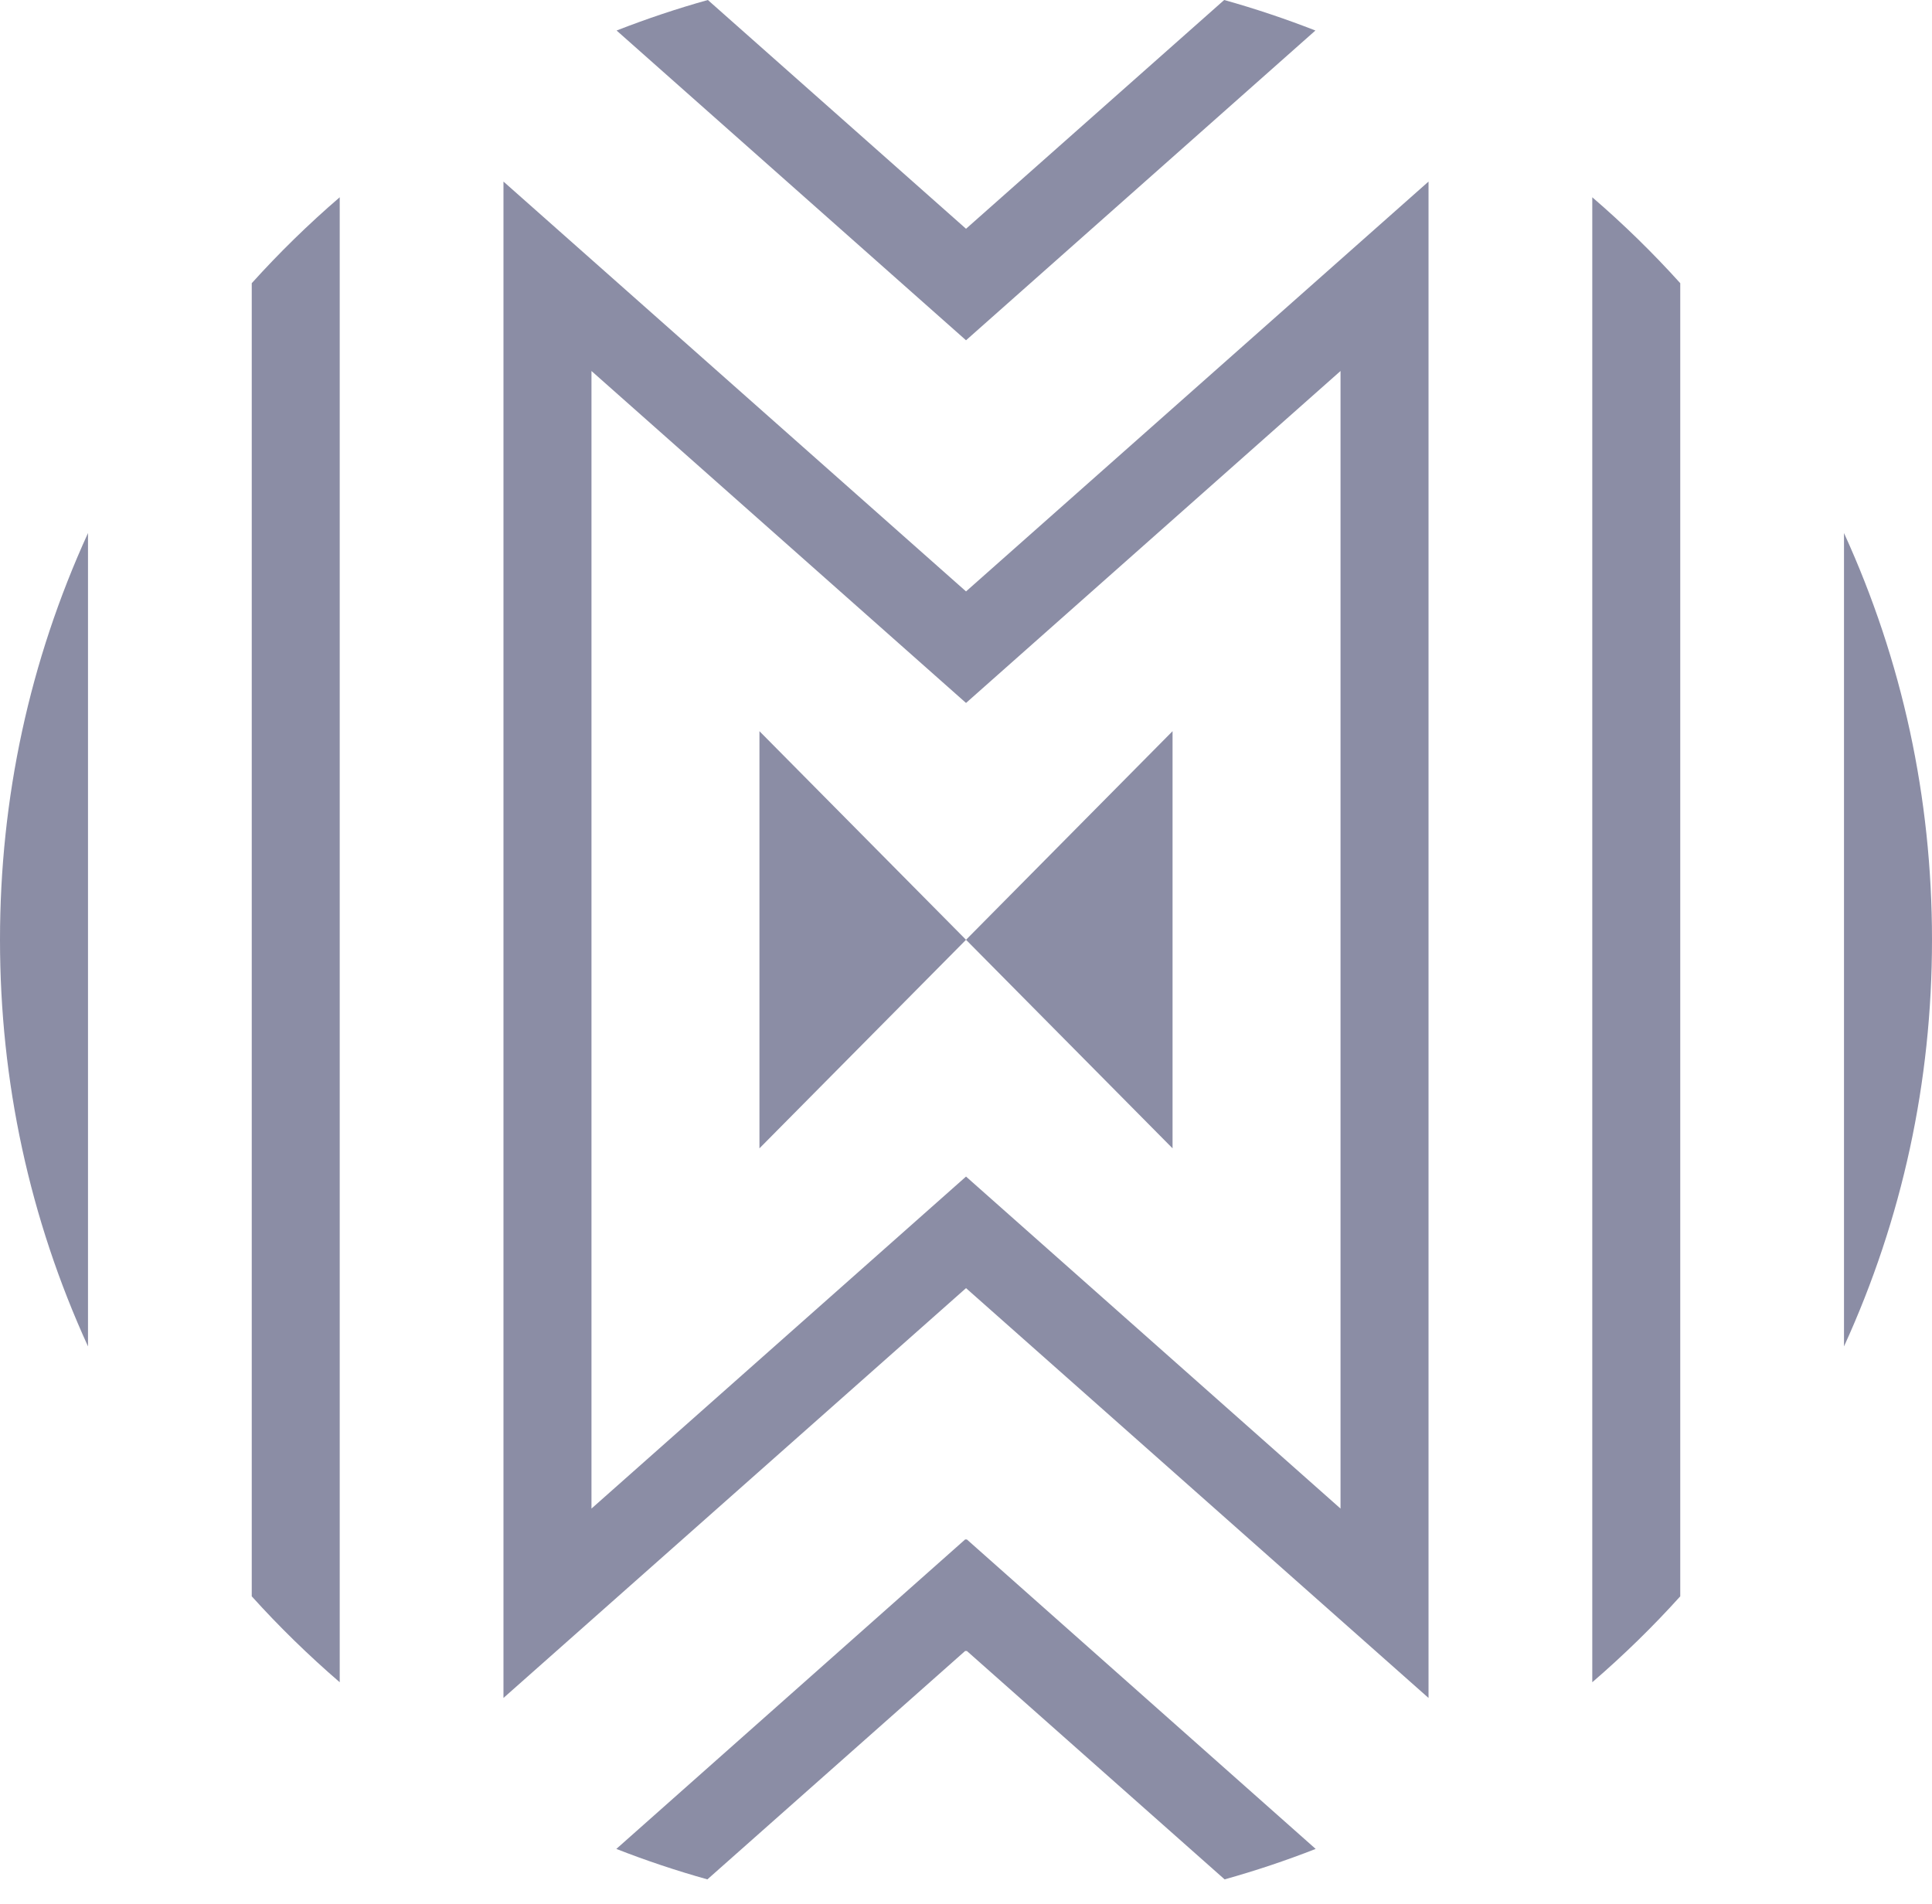
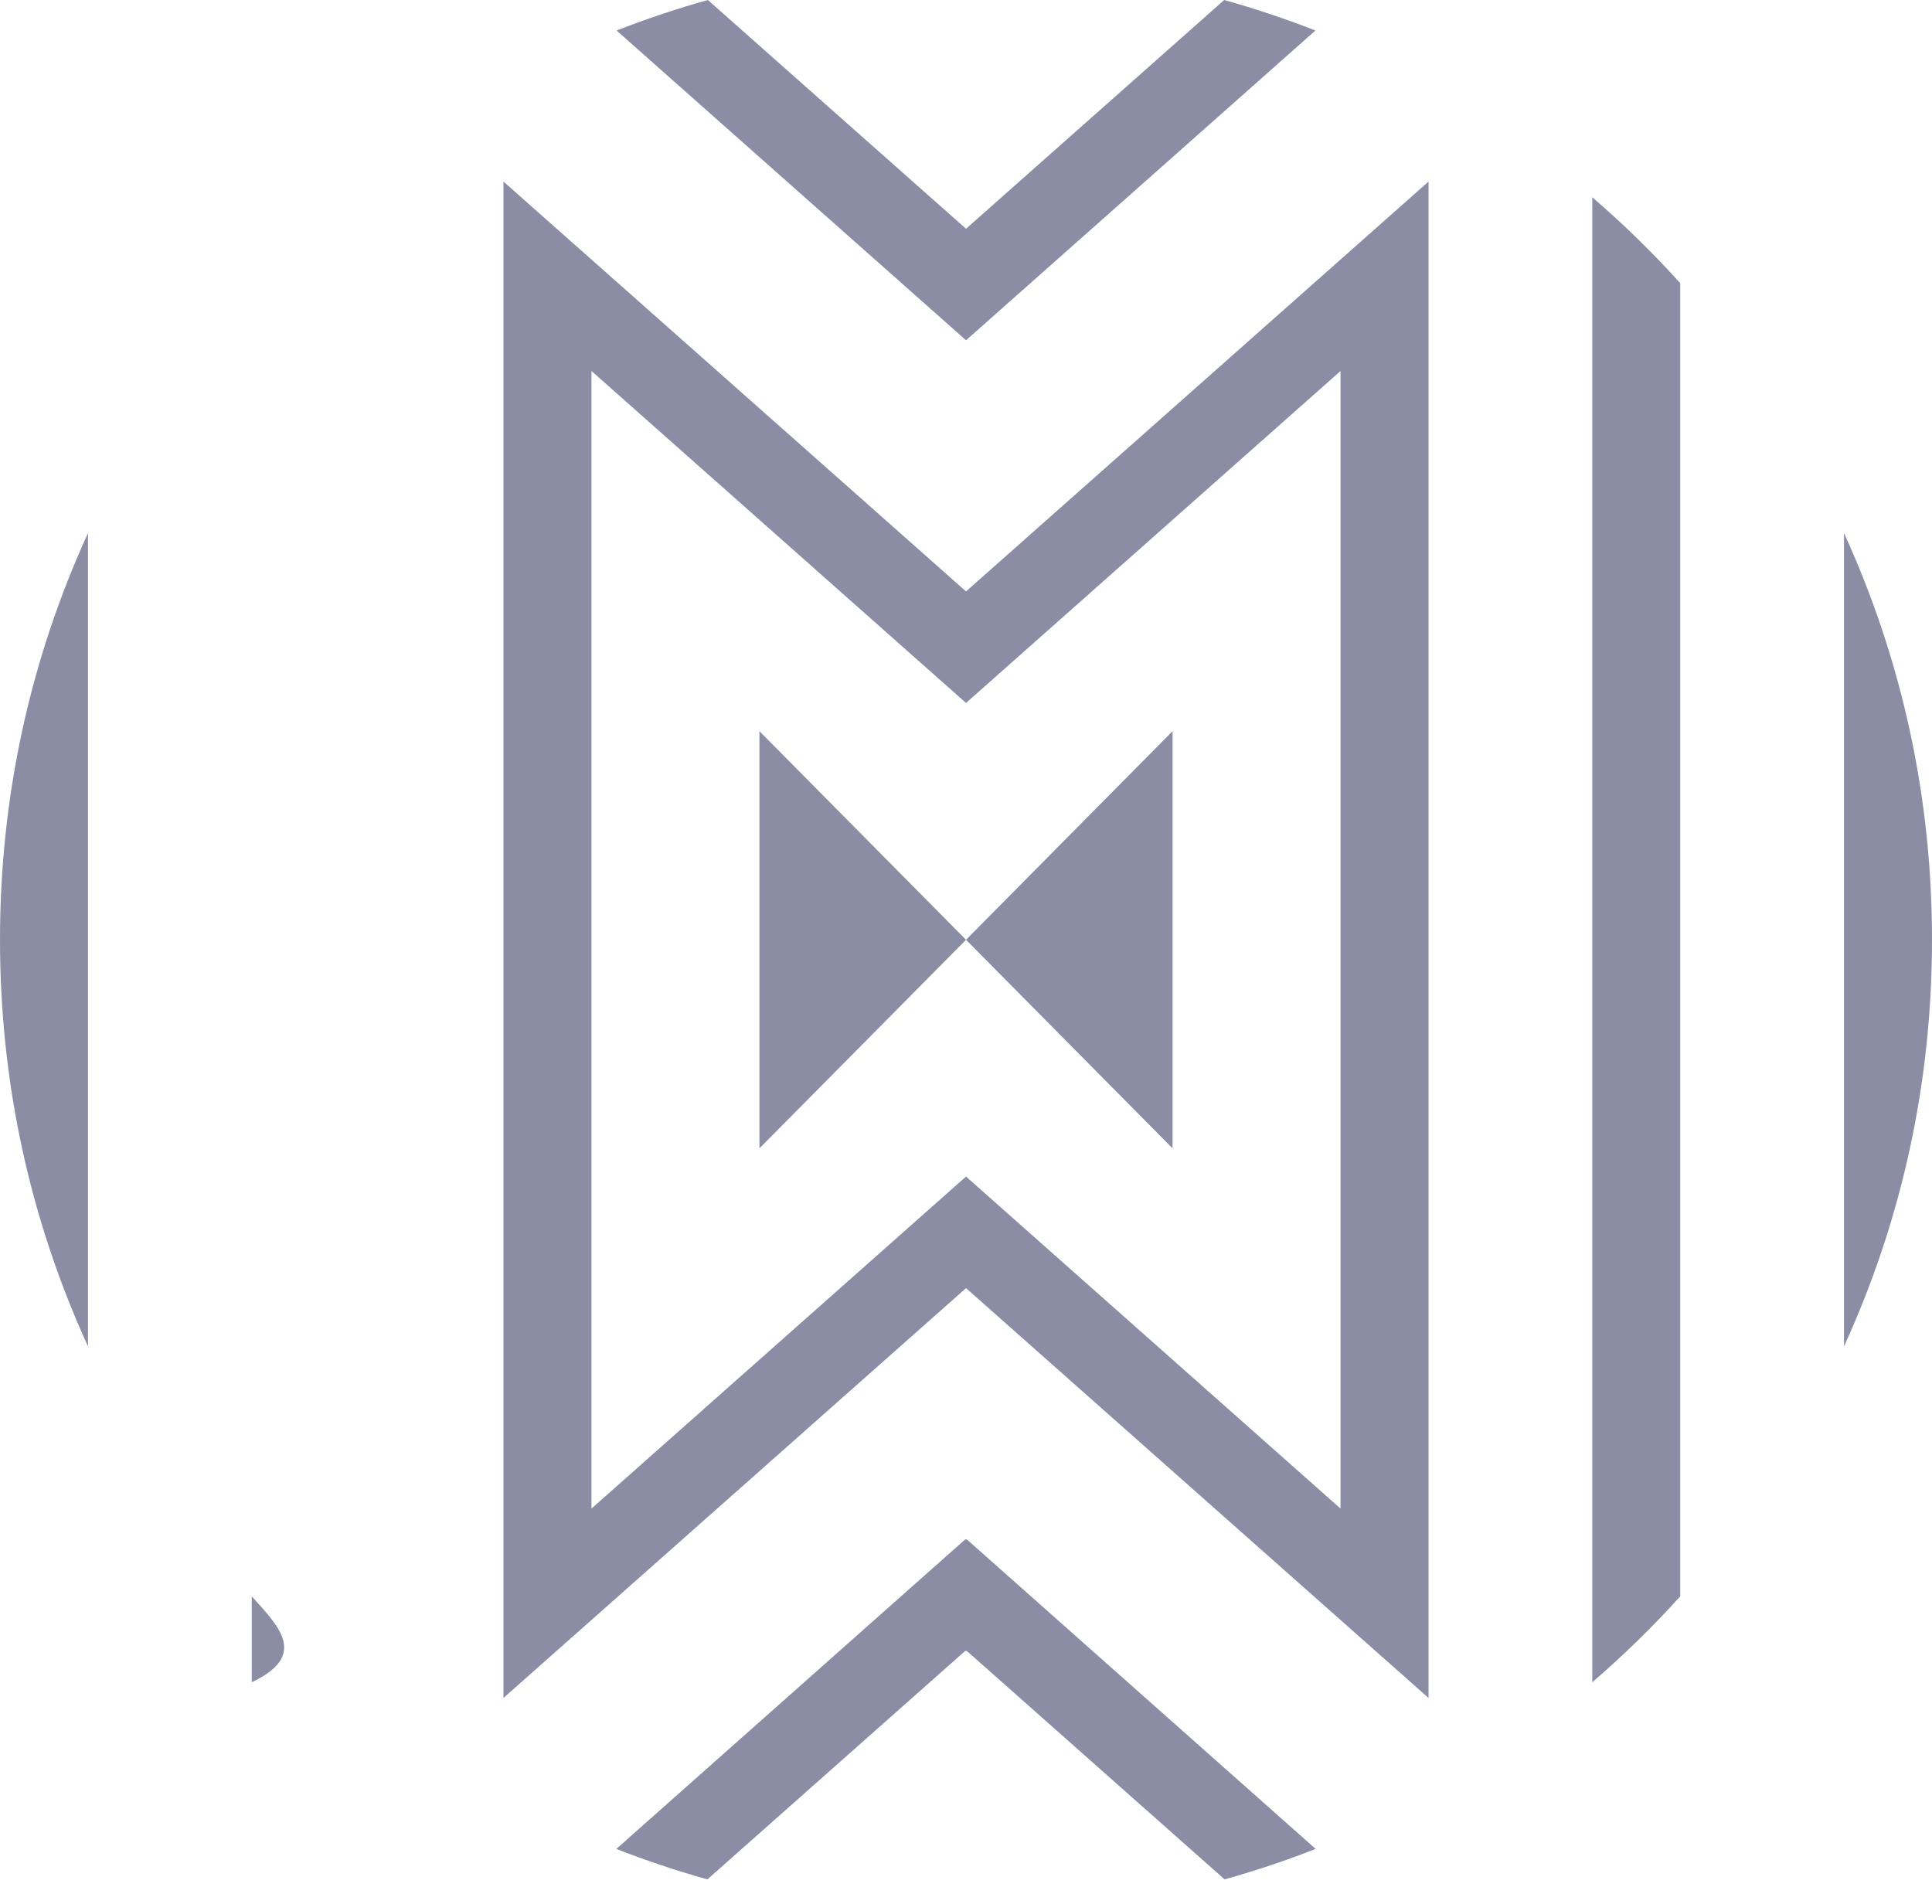
<svg xmlns="http://www.w3.org/2000/svg" width="69" height="68" viewBox="0 0 69 68" fill="none">
-   <path fill-rule="evenodd" clip-rule="evenodd" d="M65.857 19.039C67.944 23.61 69 28.495 69 33.567C69 38.637 67.944 43.522 65.857 48.091V19.039ZM56.867 7.046C57.98 8.003 59.036 9.036 60.009 10.115V57.017C59.038 58.095 57.981 59.126 56.867 60.086V7.046ZM17.981 60.647V6.485L34.501 21.124L51.019 6.485V60.647L34.501 46.009L17.981 60.647ZM47.876 13.251L34.501 25.108L21.124 13.251V53.883L34.501 42.024L47.876 53.883V13.251ZM27.123 26.116L27.225 26.219L34.501 33.567L27.123 41.016V26.116ZM41.775 26.219L41.877 26.116V41.016L34.501 33.567L41.775 26.219ZM22.021 1.09C23.088 0.674 24.183 0.306 25.281 0L34.501 8.171L43.721 0C44.817 0.306 45.914 0.674 46.979 1.09L34.501 12.154L22.021 1.09ZM8.991 10.115C9.964 9.036 11.02 8.003 12.133 7.046V60.086C11.019 59.126 9.963 58.095 8.991 57.017V10.115ZM3.143 19.039V48.091C1.056 43.522 0 38.637 0 33.567C0 28.495 1.056 23.61 3.143 19.039ZM22.012 66.039L34.478 54.978L34.501 54.997L34.522 54.978L46.988 66.039C45.932 66.453 44.838 66.819 43.736 67.127L34.522 58.961L34.501 58.981L34.478 58.961L25.264 67.127C24.162 66.819 23.068 66.453 22.012 66.039Z" fill="#8B8DA5" />
+   <path fill-rule="evenodd" clip-rule="evenodd" d="M65.857 19.039C67.944 23.61 69 28.495 69 33.567C69 38.637 67.944 43.522 65.857 48.091V19.039ZM56.867 7.046C57.98 8.003 59.036 9.036 60.009 10.115V57.017C59.038 58.095 57.981 59.126 56.867 60.086V7.046ZM17.981 60.647V6.485L34.501 21.124L51.019 6.485V60.647L34.501 46.009L17.981 60.647ZM47.876 13.251L34.501 25.108L21.124 13.251V53.883L34.501 42.024L47.876 53.883V13.251ZM27.123 26.116L27.225 26.219L34.501 33.567L27.123 41.016V26.116ZM41.775 26.219L41.877 26.116V41.016L34.501 33.567L41.775 26.219ZM22.021 1.09C23.088 0.674 24.183 0.306 25.281 0L34.501 8.171L43.721 0C44.817 0.306 45.914 0.674 46.979 1.09L34.501 12.154L22.021 1.09ZM8.991 10.115V60.086C11.019 59.126 9.963 58.095 8.991 57.017V10.115ZM3.143 19.039V48.091C1.056 43.522 0 38.637 0 33.567C0 28.495 1.056 23.61 3.143 19.039ZM22.012 66.039L34.478 54.978L34.501 54.997L34.522 54.978L46.988 66.039C45.932 66.453 44.838 66.819 43.736 67.127L34.522 58.961L34.501 58.981L34.478 58.961L25.264 67.127C24.162 66.819 23.068 66.453 22.012 66.039Z" fill="#8B8DA5" />
</svg>